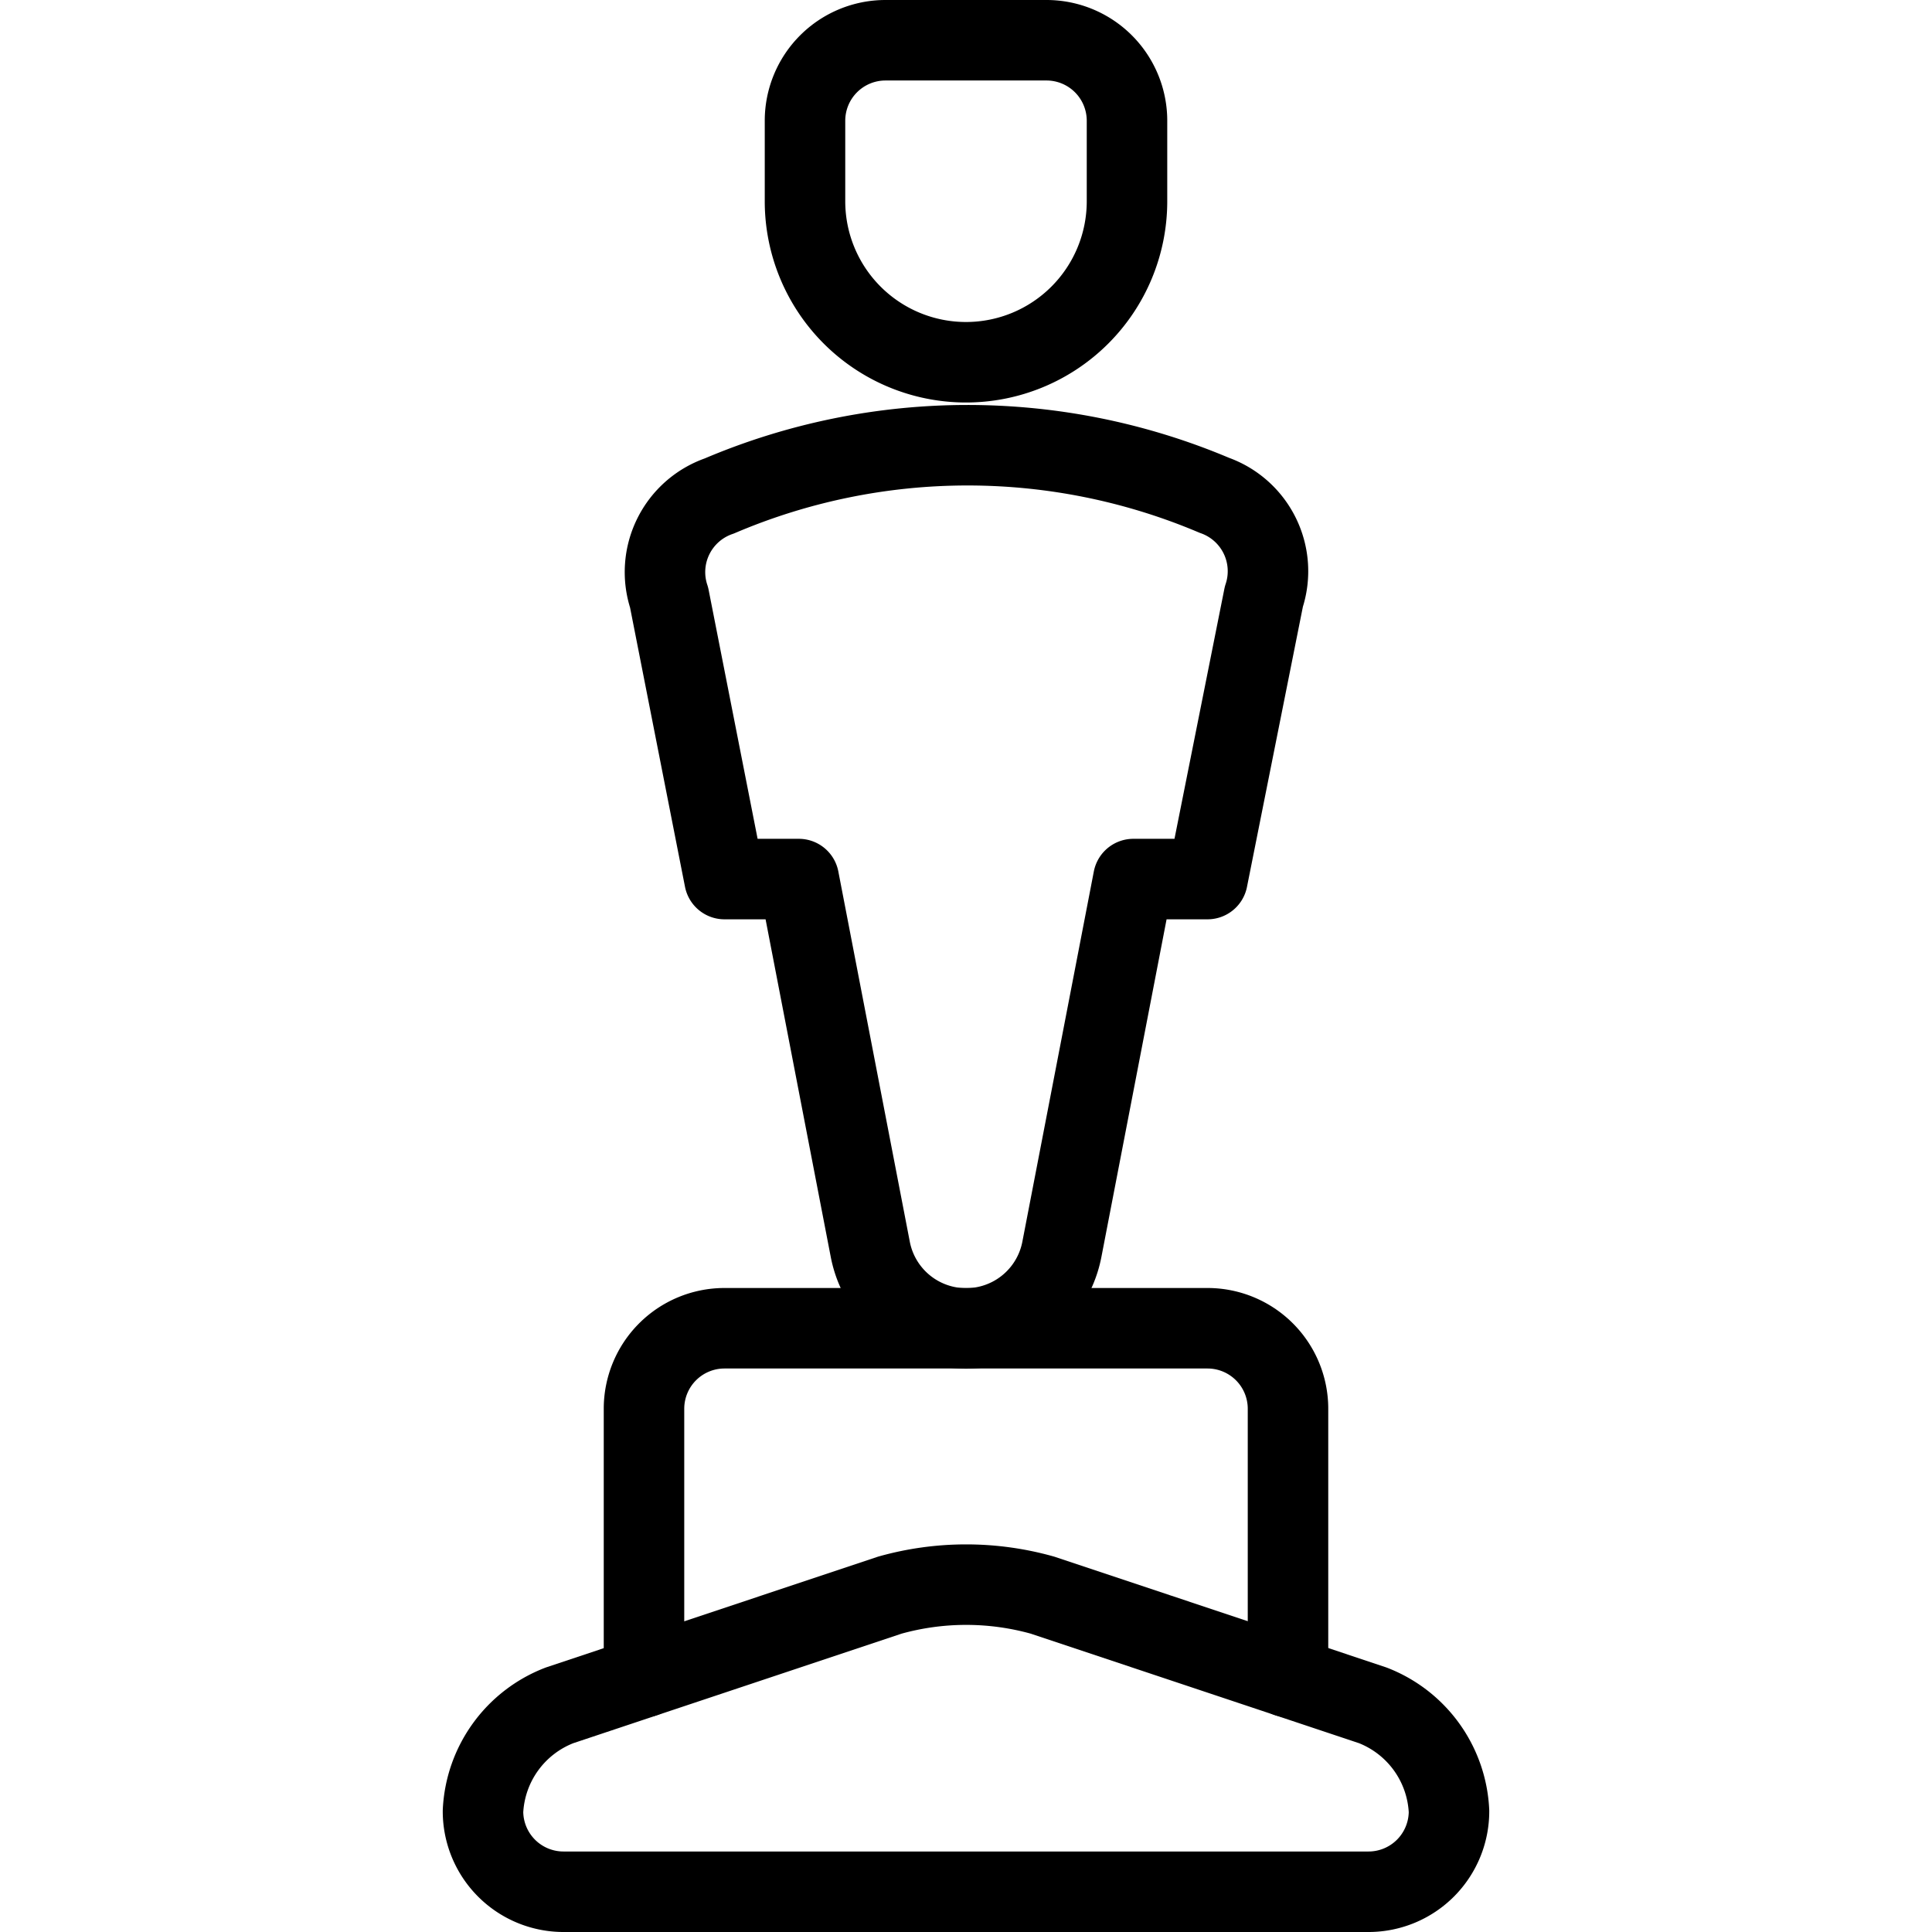
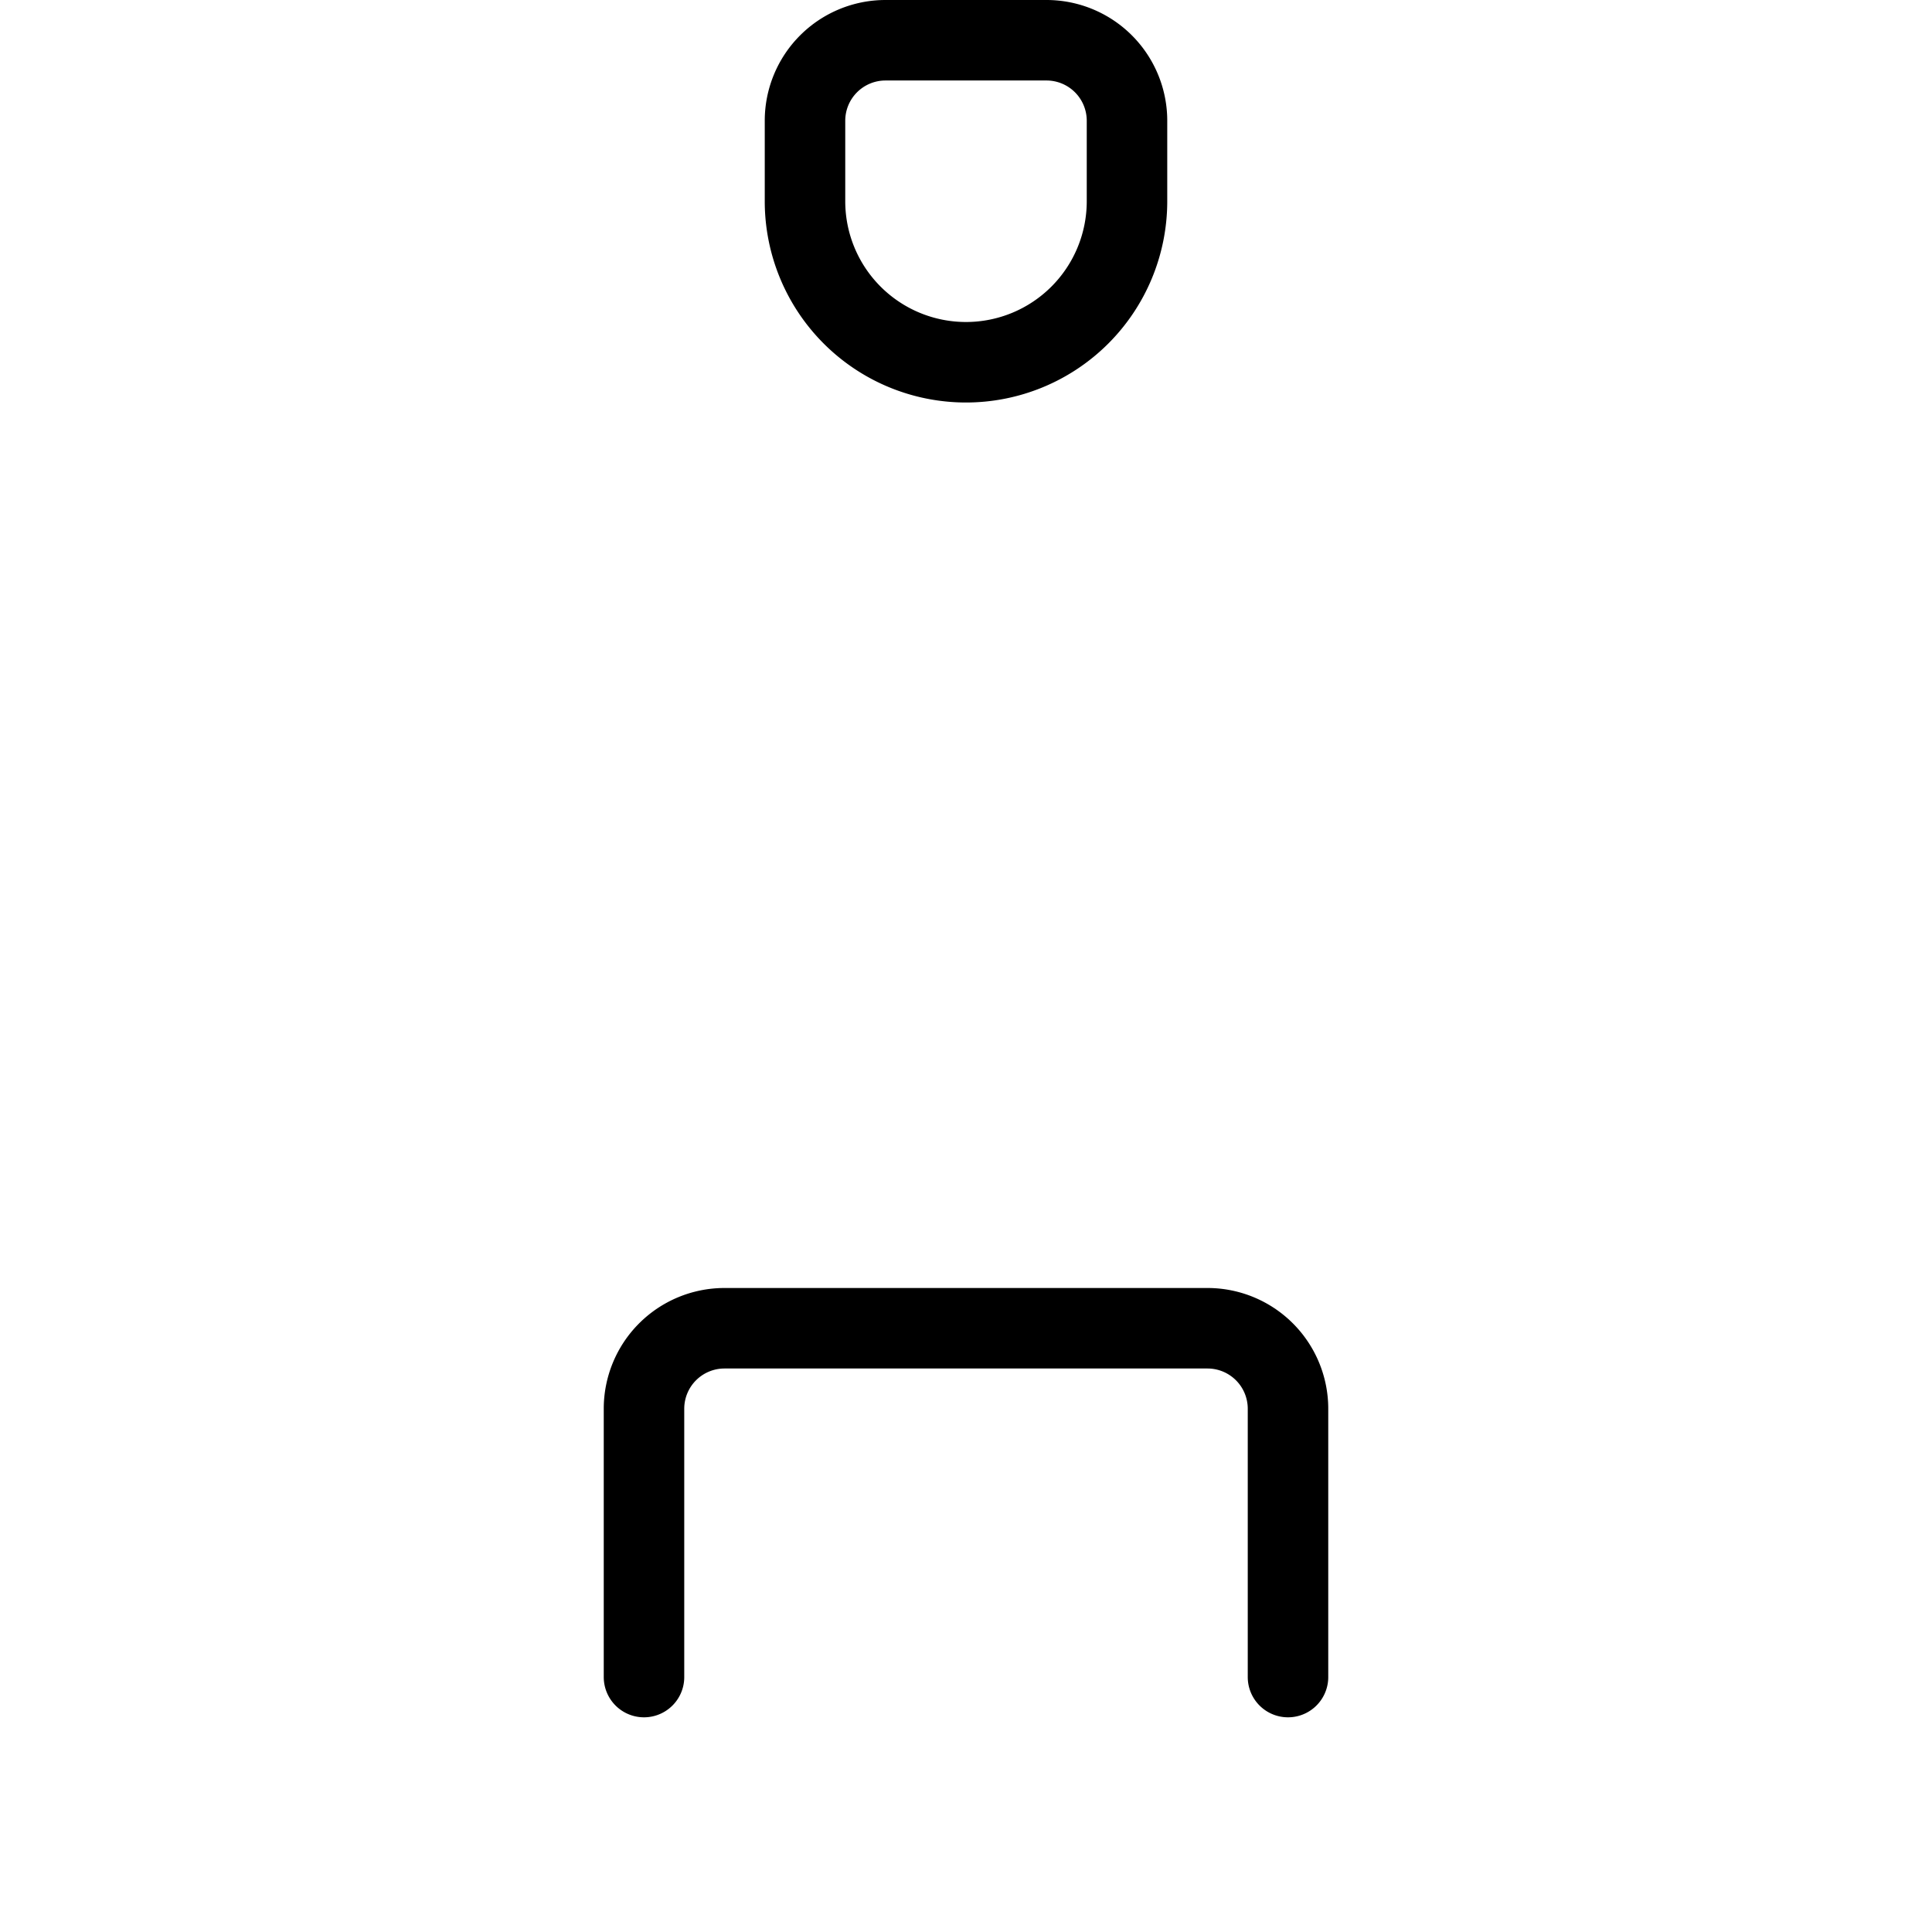
<svg xmlns="http://www.w3.org/2000/svg" viewBox="0 0 24 24">
  <g transform="matrix(1,0,0,1,0,0)">
-     <path d="M18,22.5a1.485,1.485,0,0,0-.948-1.316l-4.1-1.368a3.509,3.509,0,0,0-1.9,0l-4.1,1.368A1.485,1.485,0,0,0,6,22.5a1,1,0,0,0,1,1H17A1,1,0,0,0,18,22.5Z" fill="none" stroke="#000000" stroke-linecap="round" stroke-linejoin="round" />
    <path d="M16,20.833V17.5a1,1,0,0,0-1-1H9a1,1,0,0,0-1,1v3.333" fill="none" stroke="#000000" stroke-linecap="round" stroke-linejoin="round" />
-     <path d="M15.7,7.412a1,1,0,0,0-.615-1.259,7.86,7.86,0,0,0-6.149.008,1,1,0,0,0-.624,1.262L9,10.92h.923l.888,4.6a1.212,1.212,0,0,0,2.38,0l.888-4.6H15Z" fill="none" stroke="#000000" stroke-linecap="round" stroke-linejoin="round" />
    <path d="M10,1.5a1,1,0,0,1,1-1h2a1,1,0,0,1,1,1v1a2,2,0,0,1-4,0Z" fill="none" stroke="#000000" stroke-linecap="round" stroke-linejoin="round" />
  </g>
</svg>